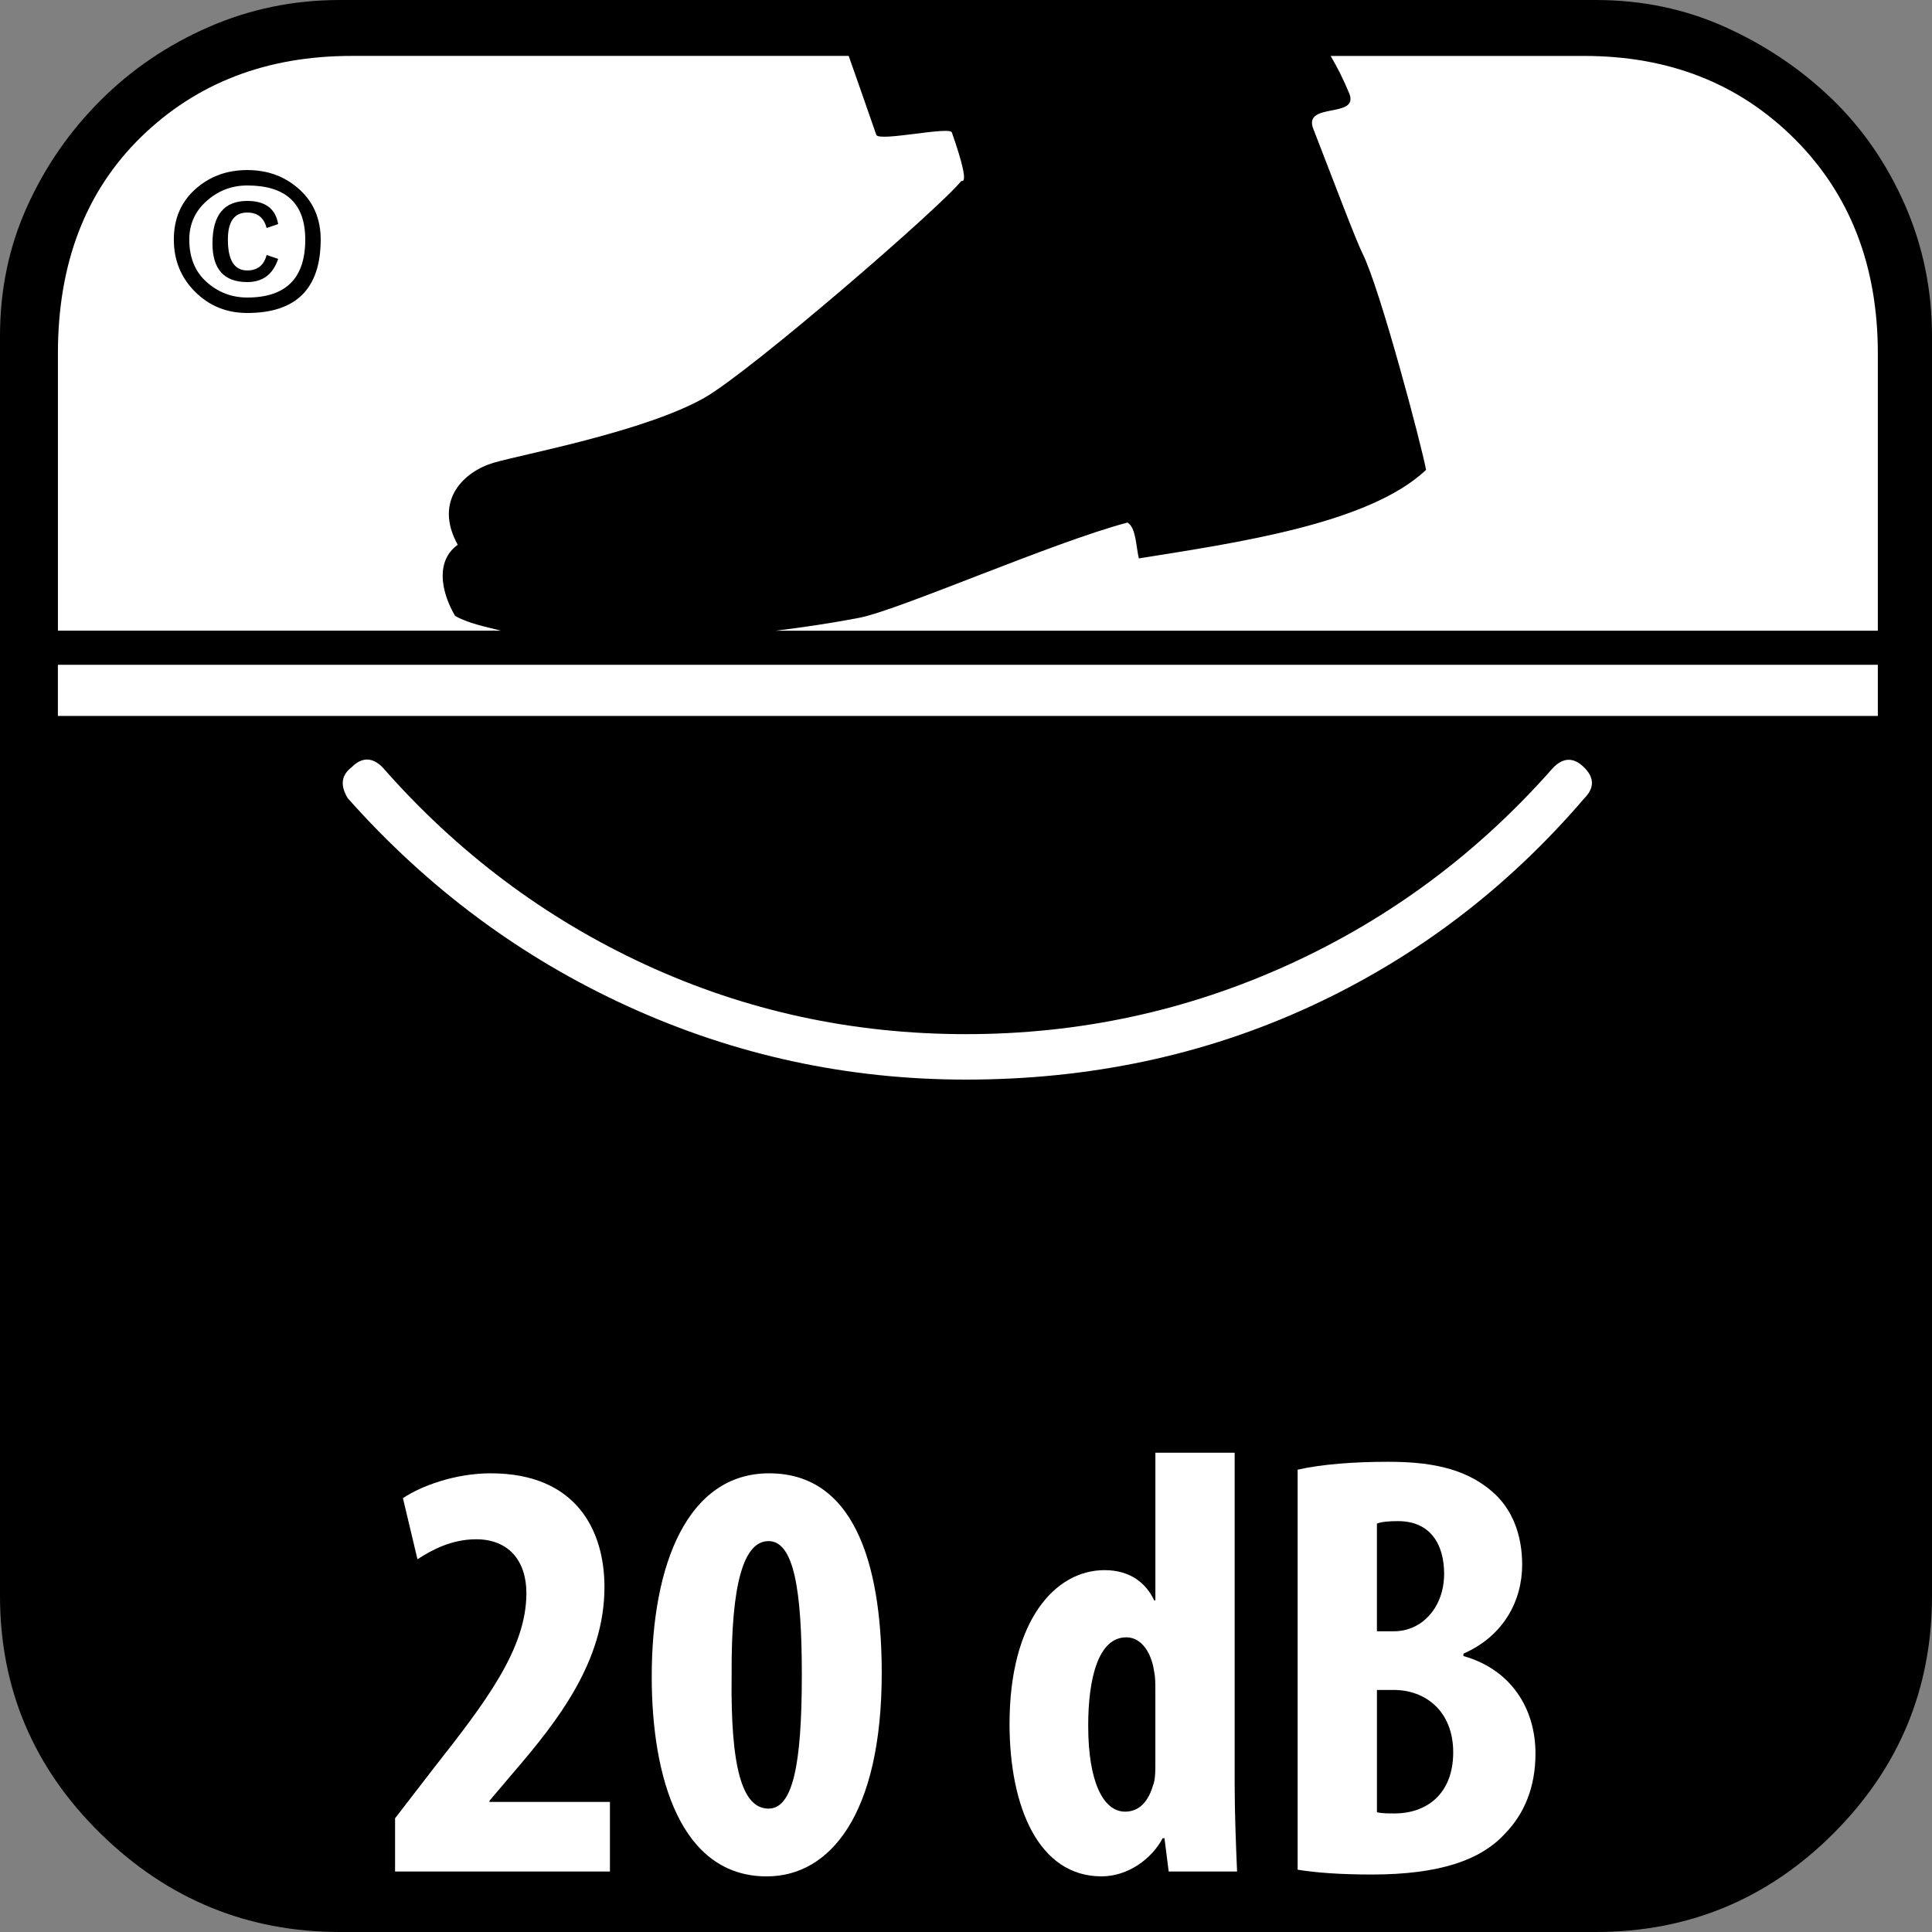
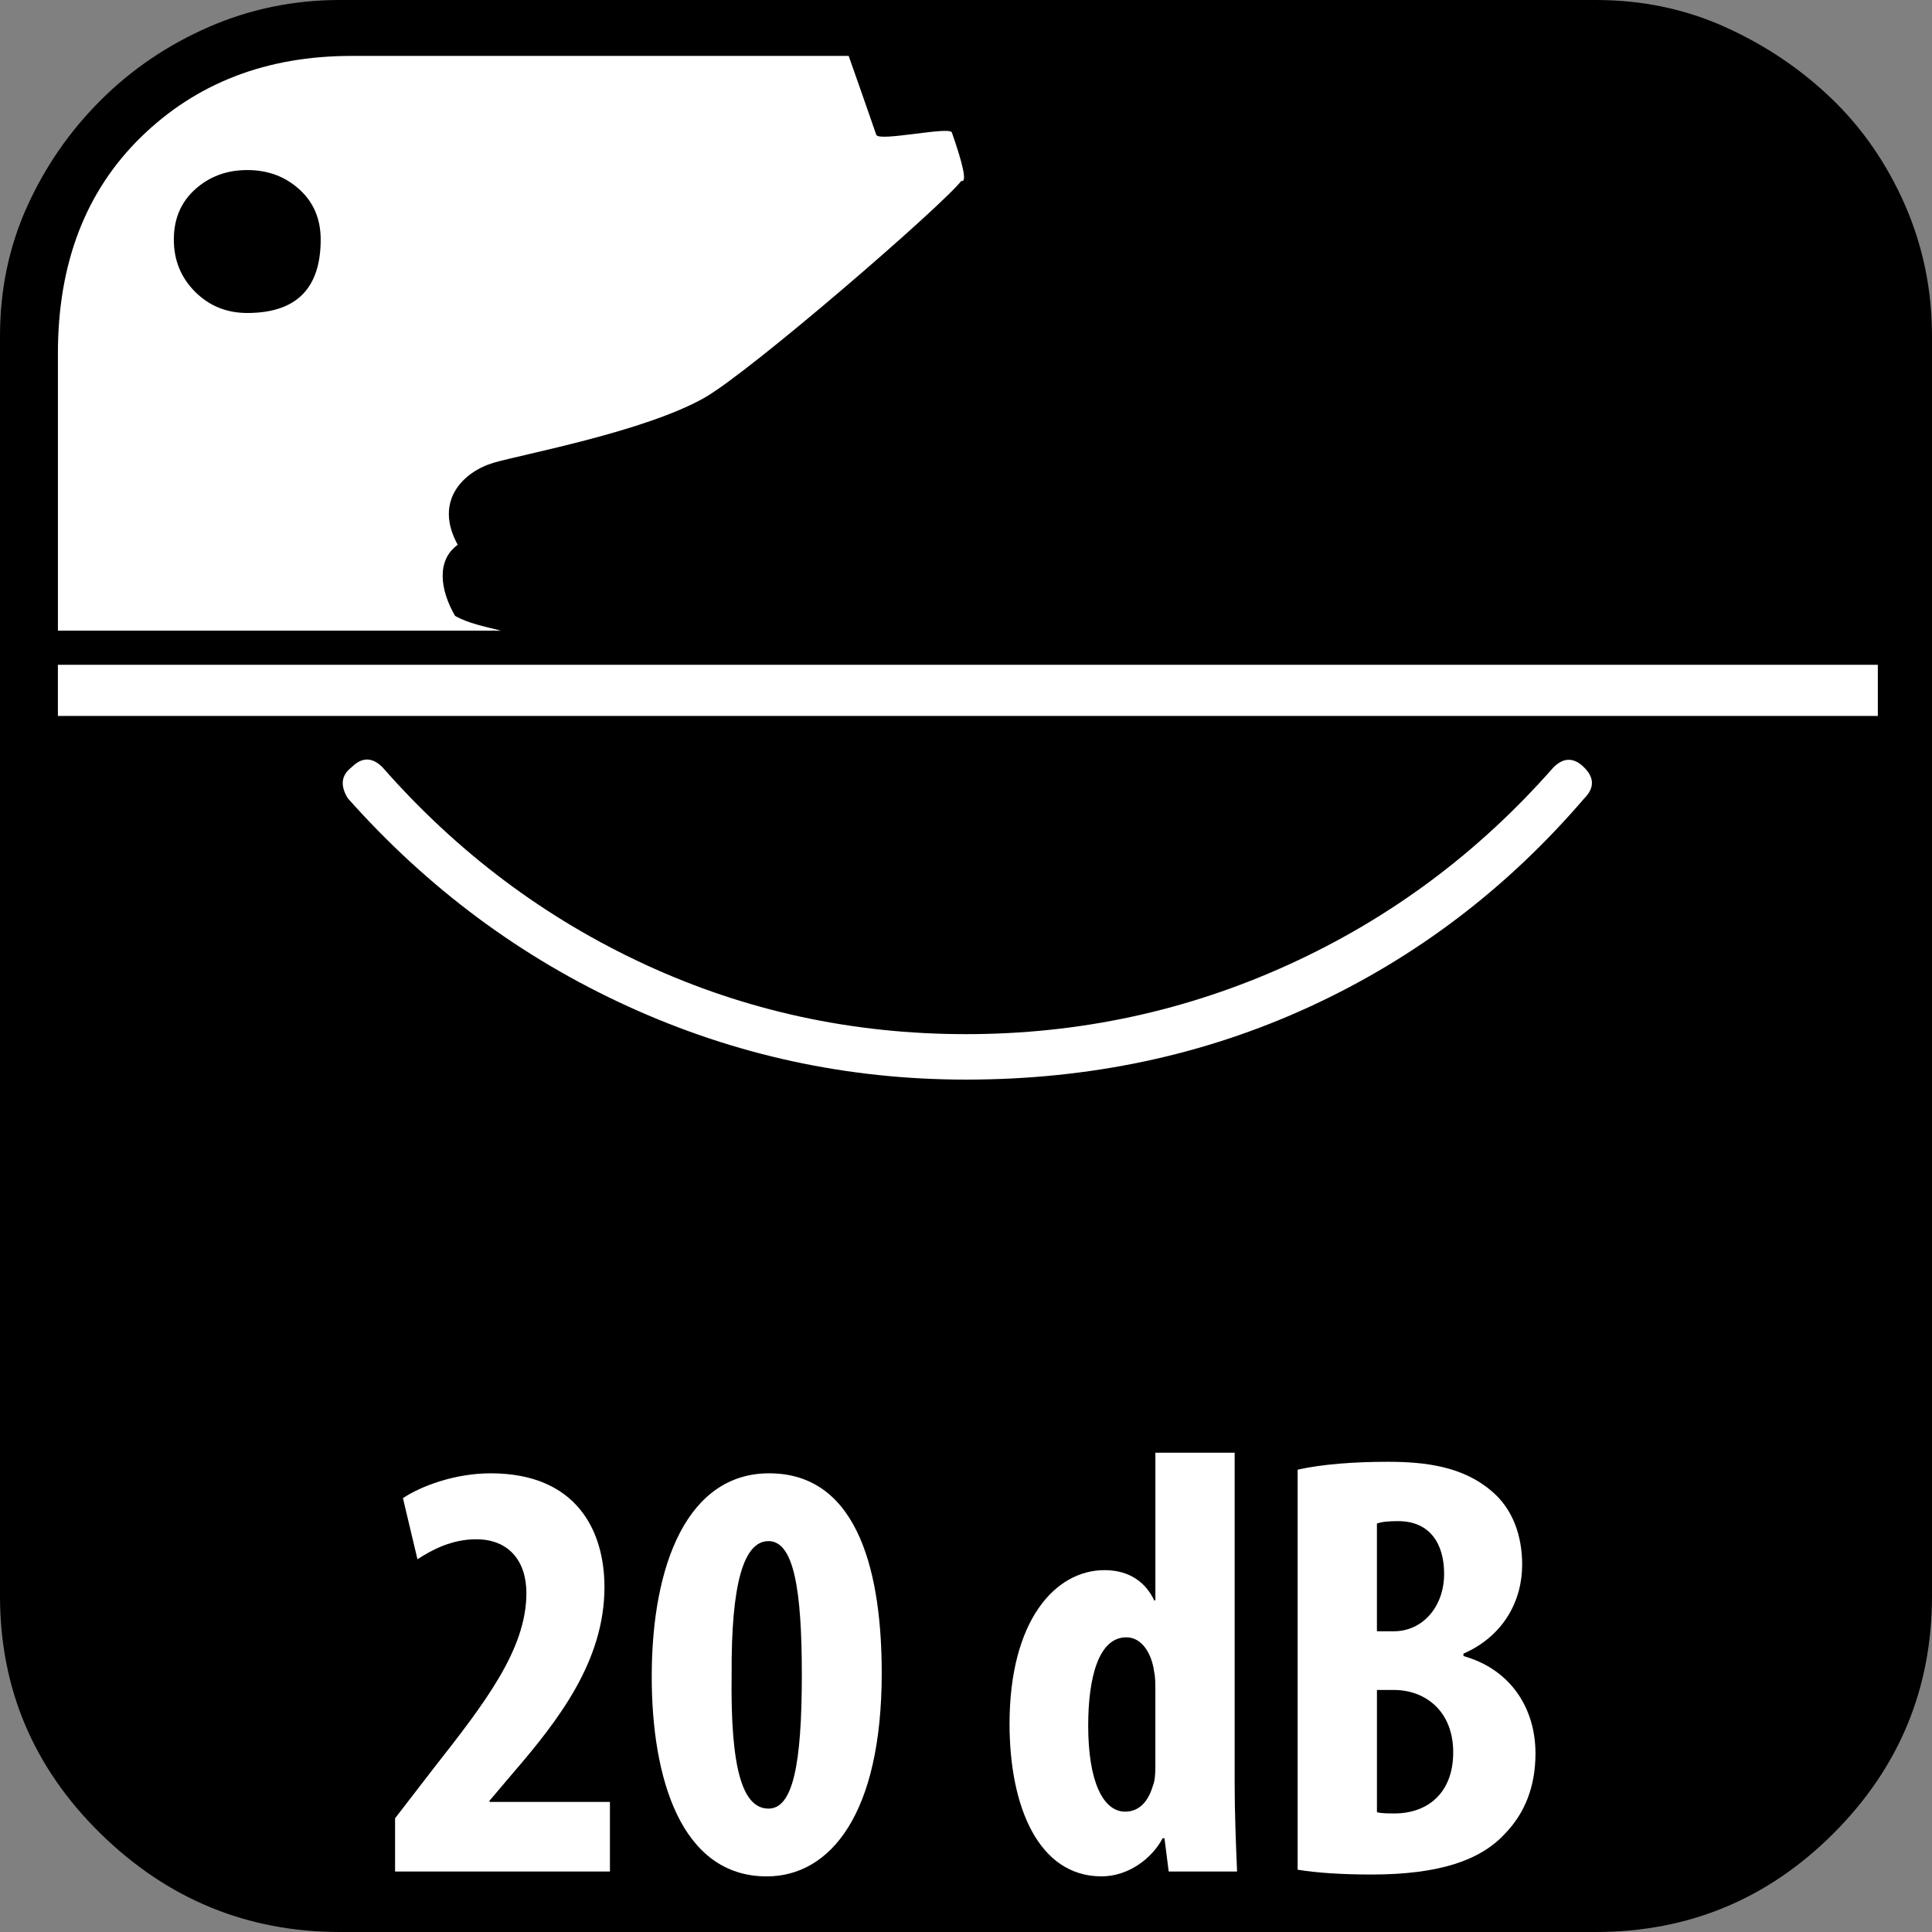
<svg xmlns="http://www.w3.org/2000/svg" version="1.1" id="Layer_1" x="0px" y="0px" width="84px" height="84px" viewBox="0 0 84 84" enable-background="new 0 0 84 84" xml:space="preserve">
  <rect x="0" y="0" width="84" height="84" fill="#808080" stroke="none" />
  <path d="M0,14.615v54.77c0,4.03,1.455,7.474,4.366,10.33C7.277,82.572,10.751,84,14.781,84h54.6c4.03,0,7.477-1.428,10.334-4.285  c2.857-2.857,4.285-6.3,4.285-10.33v-54.77c0-2.015-0.394-3.918-1.177-5.709c-0.788-1.791-1.849-3.331-3.192-4.621  c-1.343-1.289-2.884-2.324-4.621-3.108S71.396,0,69.381,0h-54.6c-2.015,0-3.922,0.394-5.713,1.177S5.709,3.026,4.366,4.37  C3.023,5.713,1.957,7.253,1.174,8.991C0.39,10.728,0,12.6,0,14.615z" />
  <path fill="#FFFFFF" d="M68.879,33.37c-0.448-0.448-0.896-0.448-1.343,0c-3.25,3.698-7.084,6.555-11.507,8.57  c-4.424,2.015-9.103,3.023-14.029,3.023c-4.93,0-9.578-1.008-13.948-3.026c-4.37-2.019-8.176-4.879-11.422-8.578  c-0.448-0.448-0.896-0.448-1.343,0c-0.448,0.34-0.506,0.787-0.17,1.343c3.474,3.914,7.535,6.929,12.183,9.052  c4.648,2.123,9.546,3.185,14.7,3.185c5.374,0,10.357-1.058,14.951-3.173c4.59-2.115,8.566-5.13,11.928-9.052  C69.327,34.266,69.327,33.818,68.879,33.37z" />
-   <path d="M21.645,27.444c-0.108-0.02-0.22-0.037-0.325-0.058C21.437,27.392,21.514,27.456,21.645,27.444z" />
  <g>
-     <path fill="#FFFFFF" d="M33.736,27.421h47.909V15.368c0-3.806-1.204-6.914-3.613-9.323c-2.409-2.409-5.458-3.613-9.153-3.613   H57.854c0.264,0.446,0.538,0.974,0.806,1.622c0.462,1.12-2.019,0.367-1.561,1.545c0.977,2.512,1.839,4.814,2.151,5.443   c0.761,1.538,2.55,8.291,2.753,9.388c-2.486,2.35-8.25,3.17-12.488,3.848c-0.131-0.567-0.123-1.335-0.494-1.558   c-3.256,0.859-9.936,3.808-11.668,4.142C36.186,27.086,34.967,27.269,33.736,27.421z" />
    <path fill="#FFFFFF" d="M21.475,27.421c-0.049-0.015-0.097-0.032-0.154-0.035c0.063,0.013,0.13,0.024,0.196,0.035h0.23   c0.007-0.002,0.012-0.001,0.019-0.004c-0.686-0.176-1.399-0.311-1.98-0.639c-0.658-1.133-0.819-2.42,0.115-3.092   c-1.065-1.932,0.28-3.191,1.564-3.567c1.284-0.375,6.558-1.351,9.158-2.822c1.996-1.129,10.291-8.306,11.173-9.431   c0.273,0.092,0.046-0.805-0.411-2.108c-0.097-0.278-3.17,0.414-3.285,0.105c-0.541-1.555-0.916-2.63-1.201-3.432H15.287   c-3.698,0-6.748,1.177-9.156,3.528c-2.409,2.355-3.613,5.489-3.613,9.408v12.053H21.475z" />
    <rect x="2.517" y="28.904" fill="#FFFFFF" width="79.128" height="2.224" />
  </g>
  <path d="M7.558,10.415c0,0.896,0.305,1.652,0.923,2.27c0.618,0.618,1.374,0.923,2.27,0.923c2.127,0,3.192-1.062,3.192-3.192  c0-0.896-0.309-1.621-0.926-2.181c-0.618-0.56-1.37-0.841-2.266-0.841c-0.896,0-1.652,0.282-2.27,0.841  C7.863,8.794,7.558,9.519,7.558,10.415z" />
-   <path fill="#FFFFFF" d="M8.987,8.736C8.481,9.184,8.23,9.743,8.23,10.415c0,0.787,0.251,1.401,0.757,1.849  c0.502,0.448,1.092,0.672,1.764,0.672c1.679,0,2.521-0.838,2.521-2.521c0-1.567-0.842-2.351-2.521-2.351  C10.079,8.064,9.489,8.288,8.987,8.736z" />
  <path d="M10.751,8.736c-1.011,0-1.513,0.618-1.513,1.849c0,1.12,0.502,1.679,1.513,1.679c0.672,0,1.119-0.336,1.343-1.008  l-0.502-0.17c-0.116,0.448-0.394,0.672-0.842,0.672c-0.564,0-0.842-0.448-0.842-1.343c0-0.78,0.278-1.174,0.842-1.174  c0.448,0,0.726,0.224,0.842,0.672l0.502-0.17C11.982,9.072,11.534,8.736,10.751,8.736z" />
  <g>
    <path fill="#FFFFFF" d="M17.177,81.371v-2.315l1.684-2.184c2.211-2.816,4.026-5.157,4.026-7.605c0-1.395-0.763-2.342-2.184-2.342   c-1.078,0-1.947,0.474-2.552,0.869l-0.632-2.658c0.789-0.526,2.263-1.079,3.815-1.079c3.737,0,4.947,2.5,4.947,4.947   c0,3.211-2,5.789-3.973,8.079l-1.026,1.21v0.052h5.237v3.026H17.177z" />
    <path fill="#FFFFFF" d="M38.336,72.741c0,6.131-2.237,8.841-5,8.841c-3.736,0-5-4.289-5-8.684c0-4.92,1.579-8.841,5.105-8.841   C37.441,64.057,38.336,68.662,38.336,72.741z M31.81,72.82c-0.053,3.999,0.447,5.815,1.605,5.815c1.052,0,1.447-1.894,1.447-5.815   c0-3.685-0.342-5.815-1.447-5.815C32.336,67.004,31.784,68.846,31.81,72.82z" />
    <path fill="#FFFFFF" d="M53.681,63.162v14.393c0,1.211,0.053,2.632,0.105,3.816h-2.973l-0.184-1.448h-0.079   c-0.473,0.895-1.5,1.658-2.657,1.658c-2.737,0-4-3.025-4-6.631c0-4.473,1.974-6.683,4.131-6.683c1.131,0,1.815,0.579,2.158,1.315   h0.052v-6.421H53.681z M50.233,73.451c0-0.236,0-0.526-0.052-0.763c-0.105-0.789-0.527-1.5-1.211-1.5   c-1.21,0-1.657,1.763-1.657,3.842c0,2.447,0.657,3.737,1.605,3.737c0.447,0,0.947-0.237,1.21-1.132   c0.079-0.184,0.105-0.474,0.105-0.815V73.451z" />
    <path fill="#FFFFFF" d="M56.419,63.899c1.053-0.237,2.447-0.343,3.921-0.343c1.658,0,3.263,0.21,4.499,1.263   c0.948,0.789,1.342,1.974,1.342,3.21c0,1.579-0.815,3.106-2.553,3.868v0.105c2.053,0.579,3.132,2.263,3.132,4.237   c0,1.448-0.474,2.606-1.315,3.473c-1.053,1.158-2.842,1.789-5.815,1.789c-1.315,0-2.421-0.078-3.211-0.21V63.899z M59.867,70.925   h0.737c1.236,0,2.184-1.053,2.184-2.5c0-1.289-0.605-2.289-2.001-2.289c-0.394,0-0.71,0.026-0.921,0.105V70.925z M59.867,78.792   c0.21,0.053,0.474,0.053,0.763,0.053c1.421,0,2.553-0.869,2.553-2.658c0-1.789-1.211-2.711-2.579-2.711h-0.737V78.792z" />
  </g>
</svg>